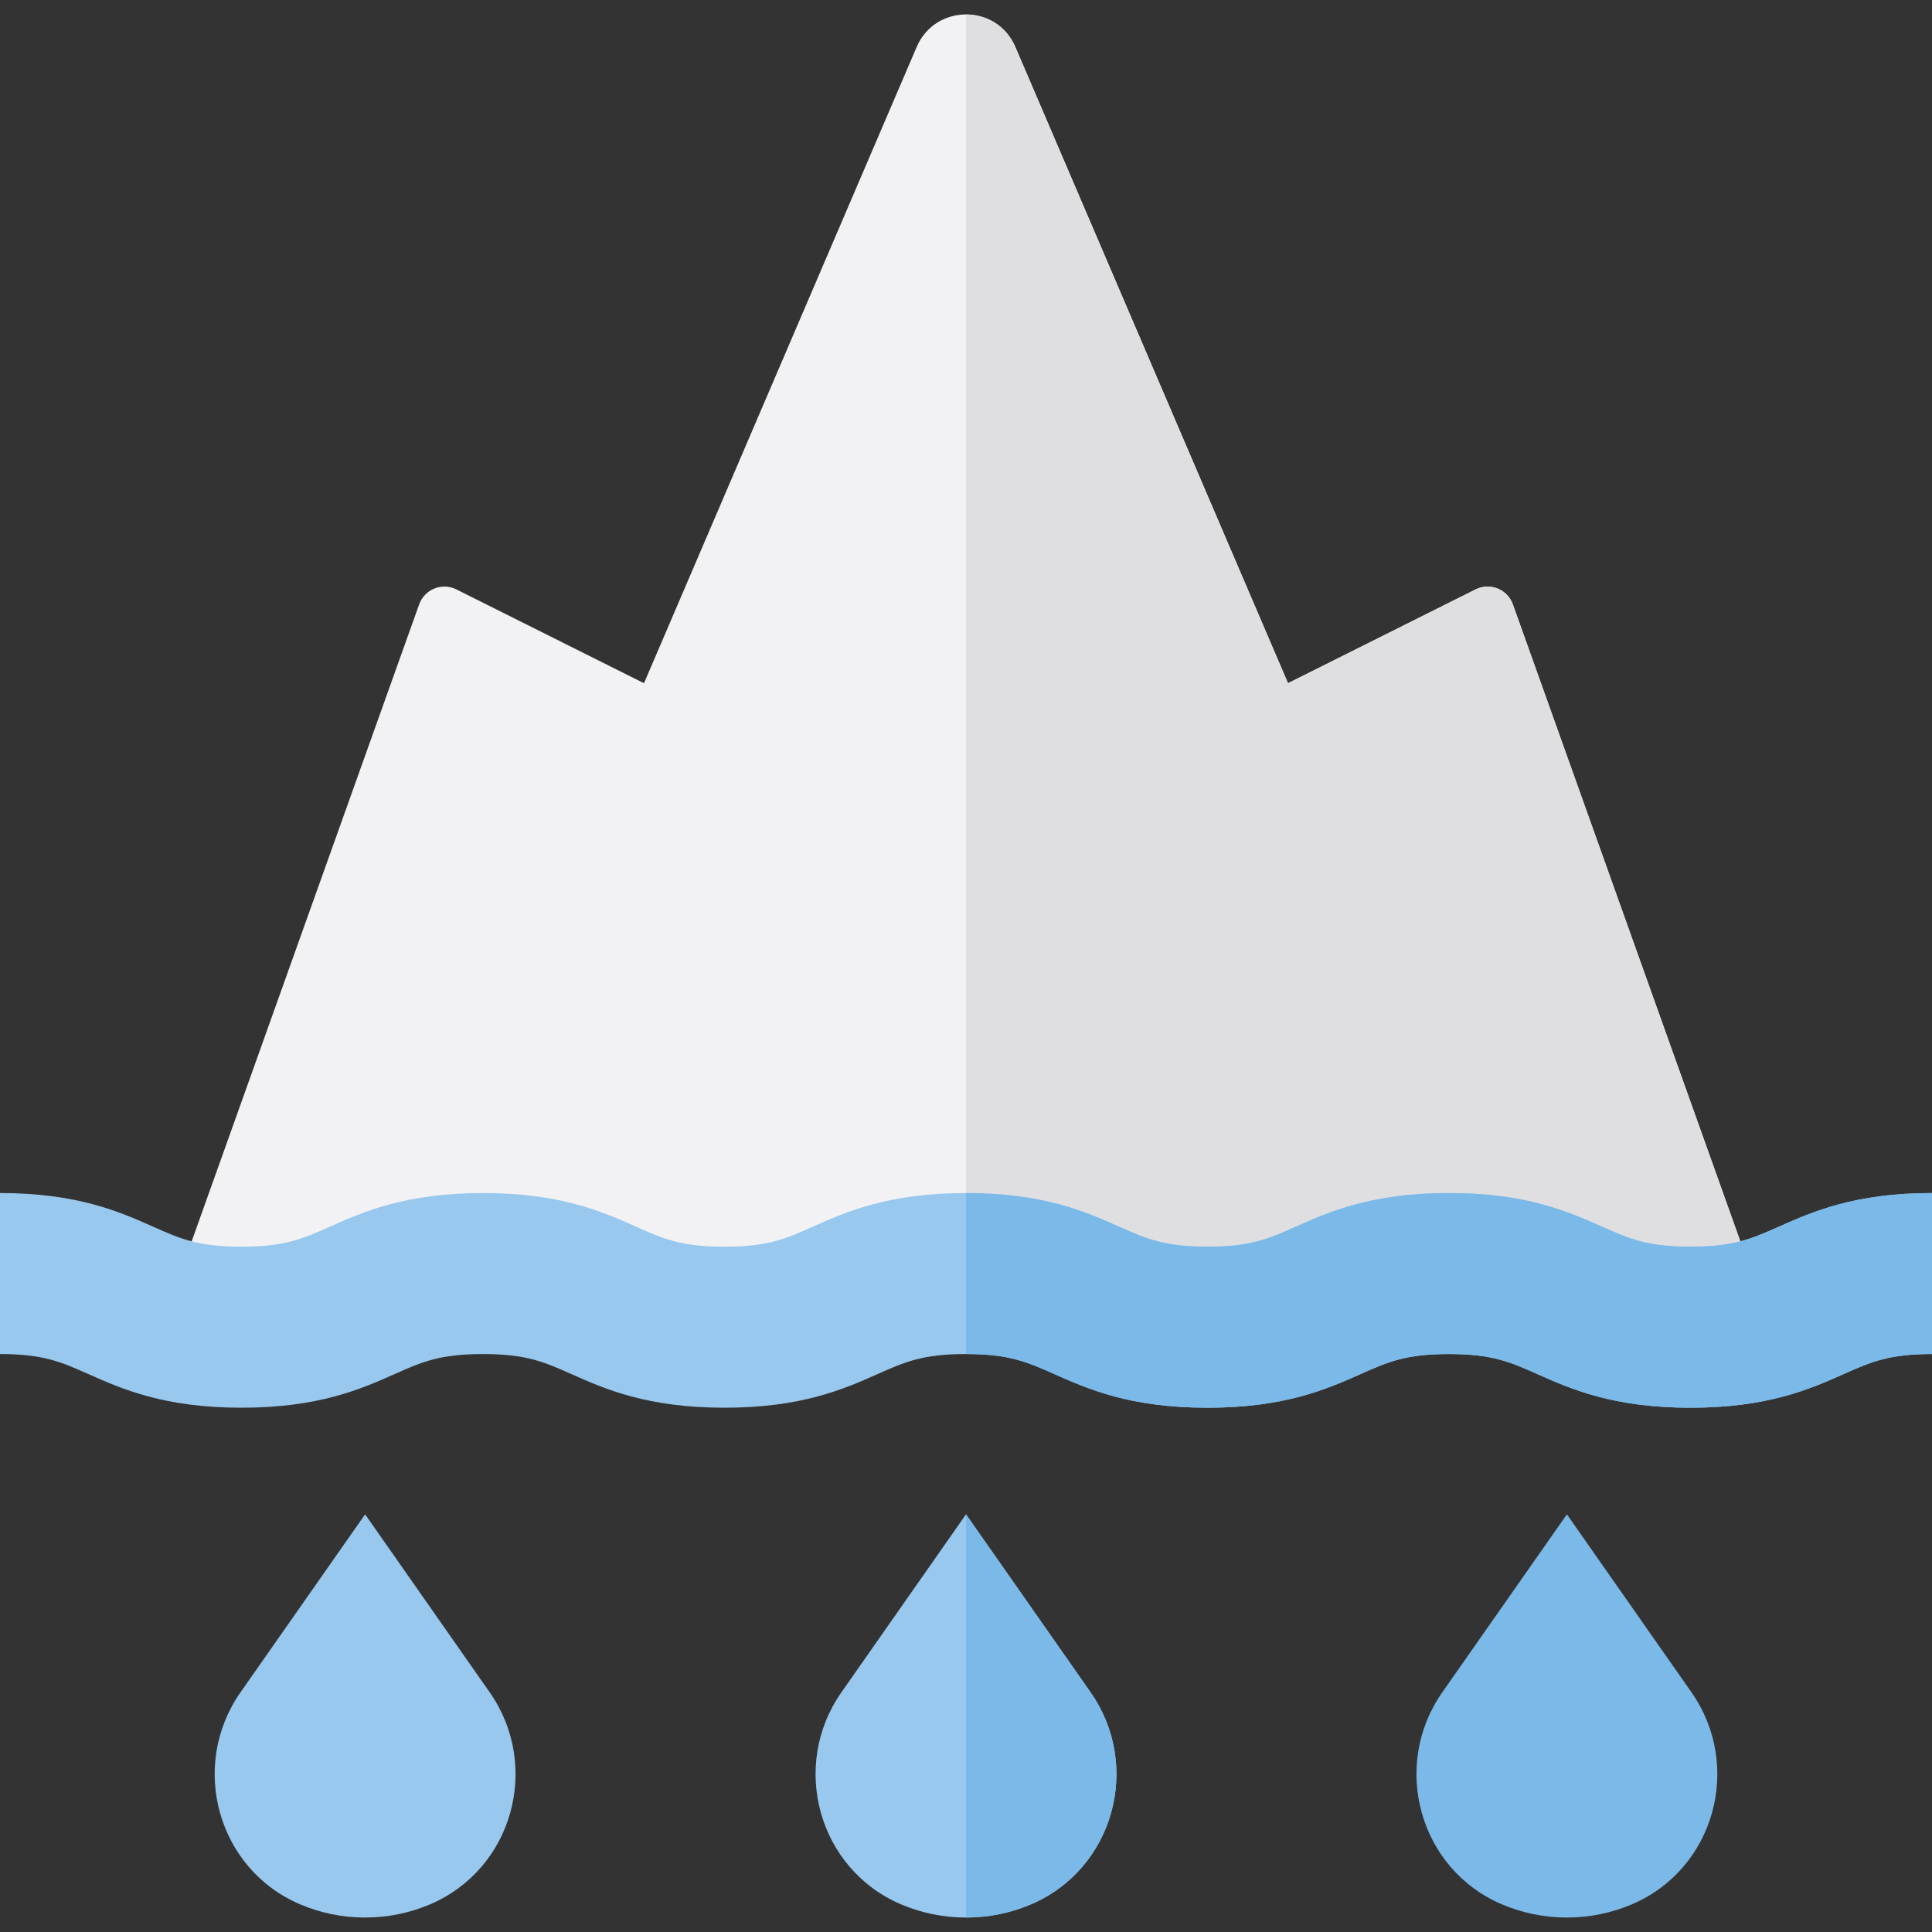
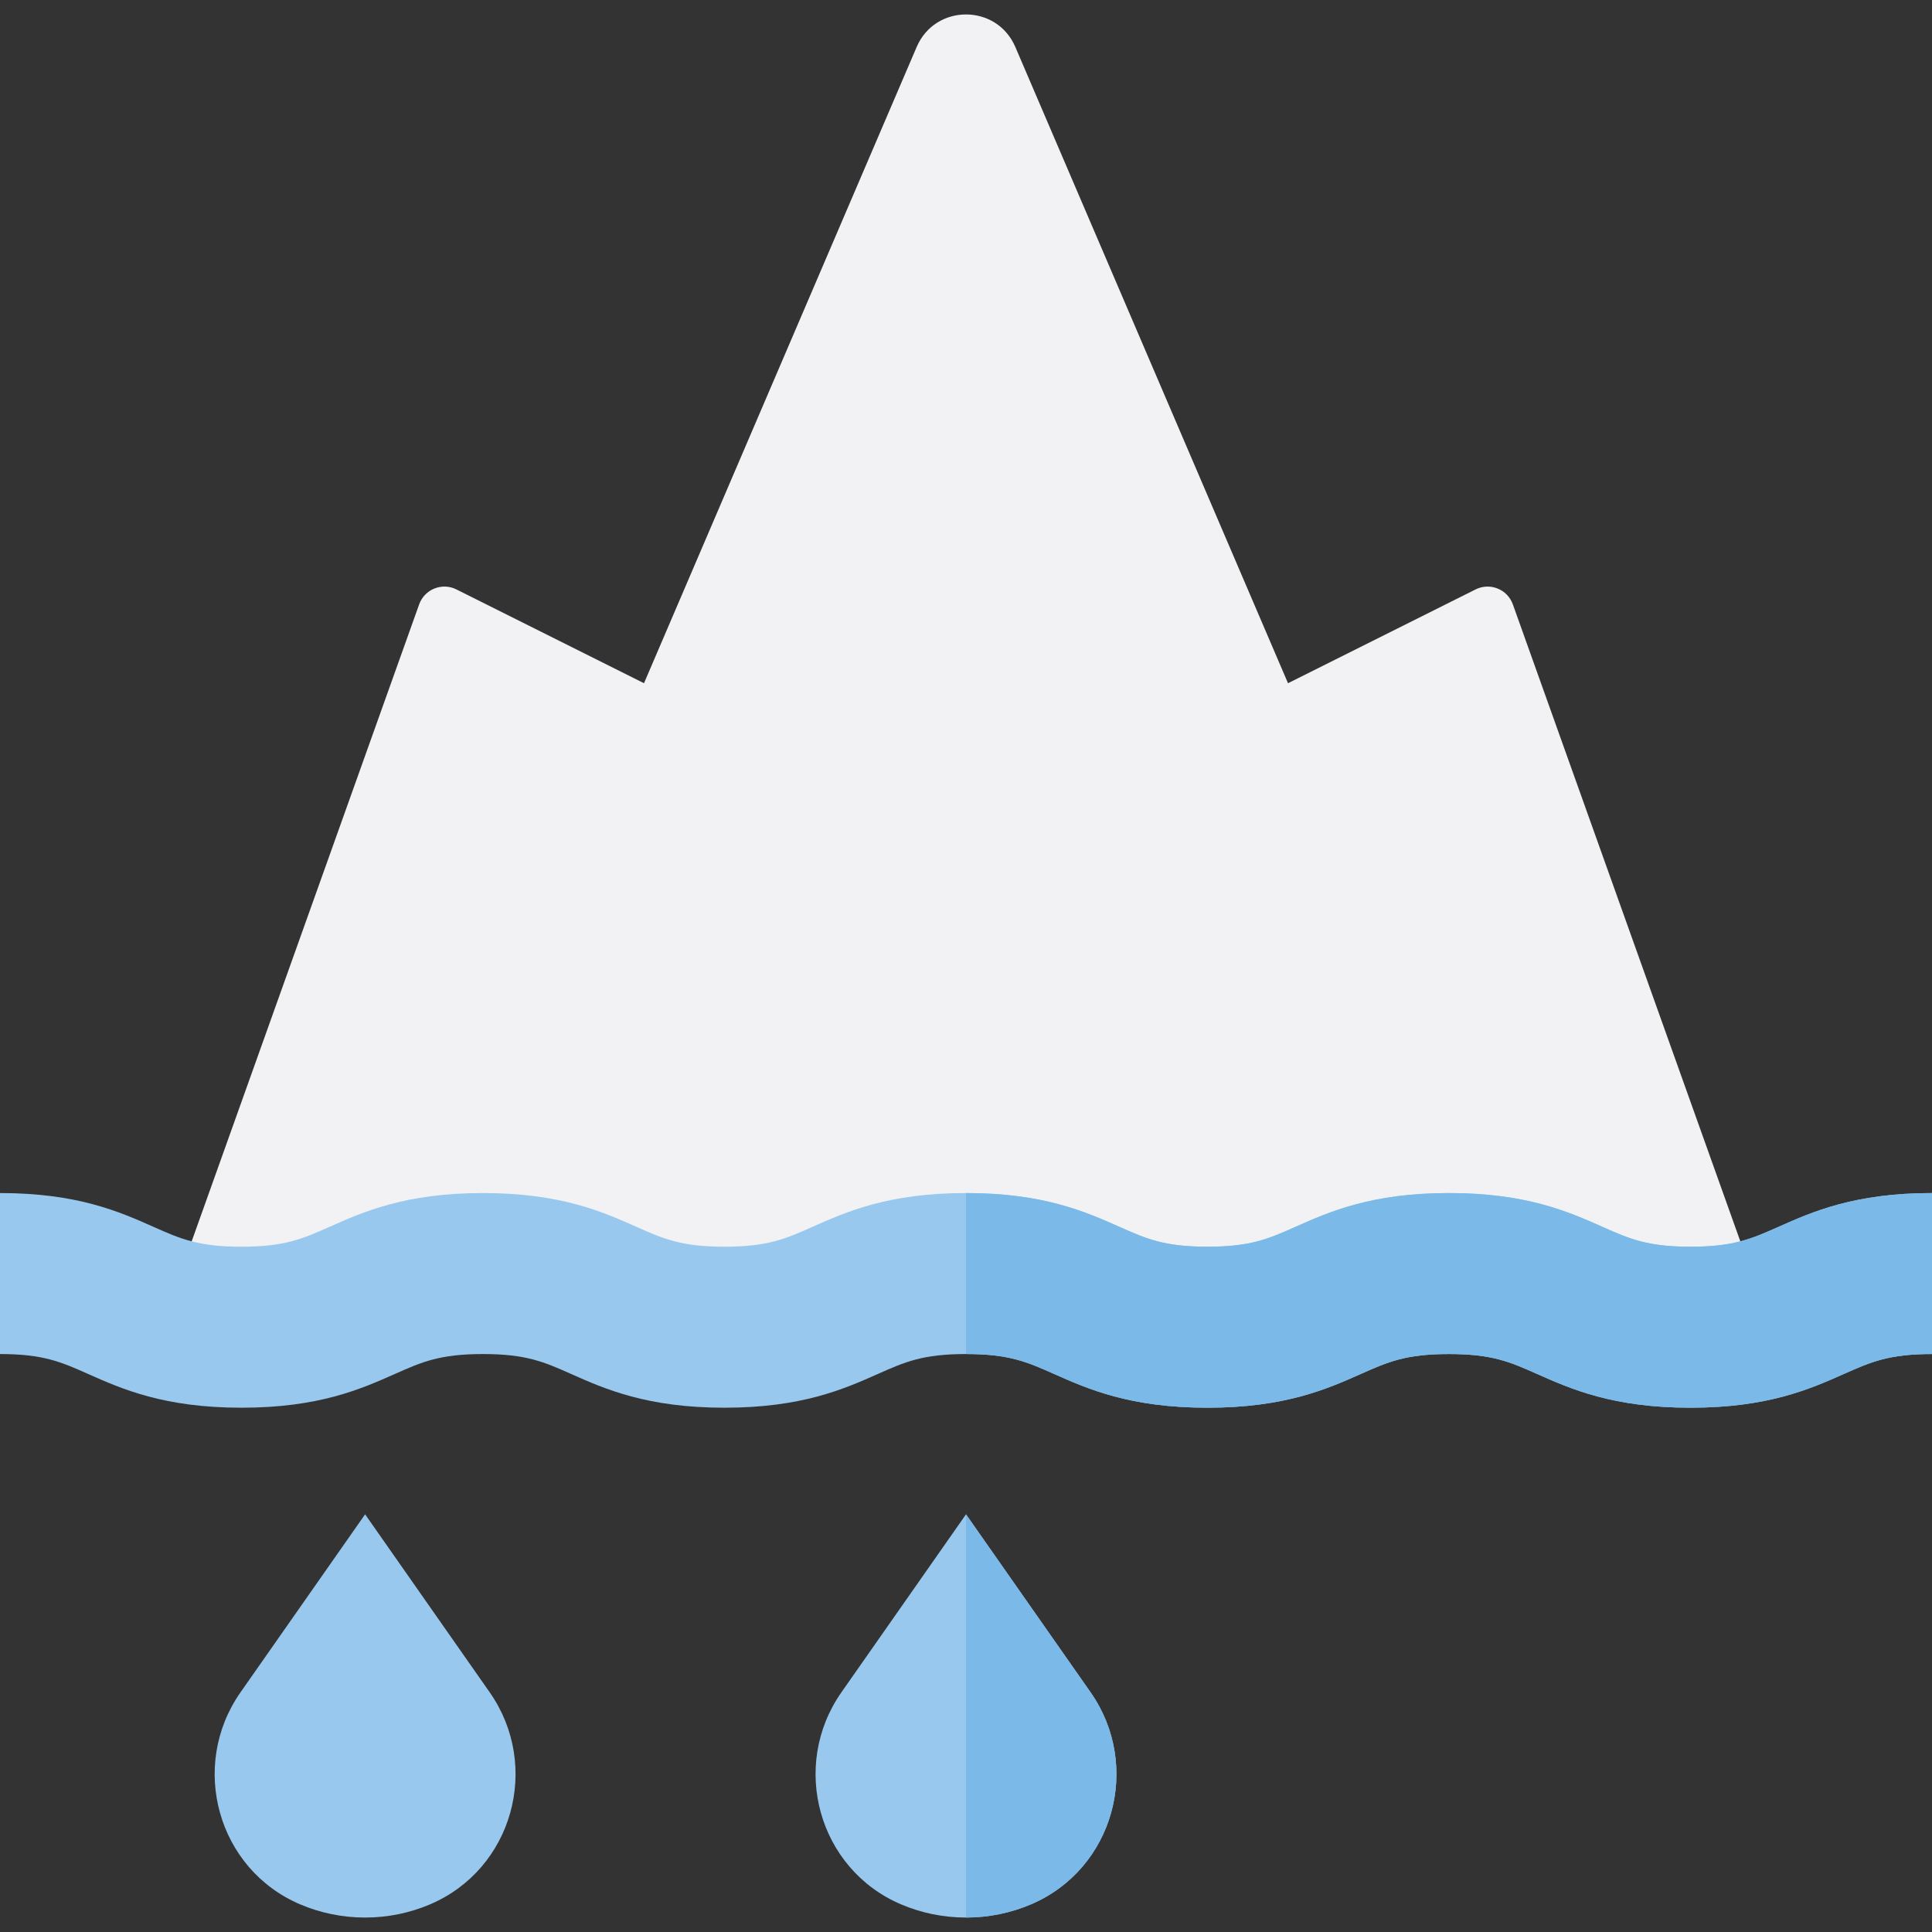
<svg xmlns="http://www.w3.org/2000/svg" height="800px" width="800px" version="1.1" id="Layer_1" viewBox="0 0 512 512" xml:space="preserve">
  <rect x="0" y="0" width="512" height="512" fill="#333333" stroke="none" />
  <path style="fill:#F2F2F4;" d="M400.922,160.172c-1.435-4.018-6.06-5.877-9.877-3.969l-49.711,24.856L269.072,12.45  c-4.925-11.493-21.22-11.493-26.145,0l-72.26,168.609l-49.711-24.856c-3.816-1.909-8.442-0.05-9.877,3.969L42.667,351.726h426.667  L400.922,160.172z" />
-   <path style="fill:#DFDFE1;" d="M256,351.726h213.333l-68.412-191.553c-1.435-4.018-6.06-5.877-9.877-3.969l-49.711,24.856  L269.072,12.45C266.61,6.703,261.305,3.83,256,3.83V351.726z" />
  <g>
    <path style="fill:#98C8ED;" d="M96.757,508.17c-6.1,0-11.91-1.242-17.192-3.486c-21.936-9.32-29.495-36.675-15.828-56.201   l33.02-47.171l33.02,47.171c13.669,19.526,6.11,46.881-15.828,56.201C108.668,506.928,102.858,508.17,96.757,508.17z" />
    <path style="fill:#98C8ED;" d="M256,508.17c-6.1,0-11.91-1.242-17.192-3.486c-21.936-9.32-29.495-36.675-15.828-56.201L256,401.314   l33.02,47.171c13.669,19.526,6.11,46.881-15.828,56.201C267.91,506.928,262.1,508.17,256,508.17z" />
  </g>
-   <path style="fill:#7AB9E8;" d="M415.242,508.17c-6.1,0-11.91-1.242-17.192-3.486c-21.936-9.32-29.495-36.675-15.828-56.201  l33.02-47.171l33.02,47.171c13.669,19.526,6.11,46.881-15.828,56.201C427.153,506.928,421.343,508.17,415.242,508.17z" />
  <path style="fill:#98C8ED;" d="M447.993,373.059c-20.528,0-31.694-4.962-40.667-8.95c-7.144-3.174-11.866-5.272-23.34-5.272  c-11.472,0-16.191,2.098-23.333,5.272c-8.973,3.988-20.137,8.95-40.664,8.95c-20.528,0-31.693-4.962-40.664-8.95  c-7.144-3.174-11.864-5.272-23.336-5.272c-11.472,0-16.191,2.098-23.333,5.272c-8.971,3.988-20.136,8.95-40.663,8.95  s-31.691-4.962-40.663-8.95c-7.142-3.174-11.861-5.272-23.333-5.272c-11.473,0-16.192,2.098-23.336,5.272  c-8.971,3.988-20.137,8.95-40.664,8.95s-31.691-4.962-40.663-8.95c-7.142-3.174-11.861-5.272-23.334-5.272V316.17  c20.527,0,31.691,4.962,40.663,8.95c7.142,3.174,11.861,5.272,23.333,5.272c11.473,0,16.192-2.098,23.336-5.272  c8.973-3.988,20.137-8.95,40.664-8.95s31.691,4.962,40.663,8.95c7.142,3.174,11.861,5.272,23.333,5.272  c11.472,0,16.191-2.098,23.334-5.272c8.971-3.988,20.136-8.95,40.663-8.95c20.528,0,31.693,4.962,40.664,8.95  c7.144,3.174,11.864,5.272,23.336,5.272c11.472,0,16.191-2.098,23.333-5.272c8.973-3.988,20.137-8.95,40.664-8.95  c20.53,0,31.696,4.962,40.668,8.95c7.144,3.174,11.864,5.272,23.339,5.272s16.196-2.098,23.34-5.272  c8.973-3.988,20.139-8.95,40.667-8.95v42.667c-11.475,0-16.195,2.098-23.339,5.272C479.689,368.097,468.523,373.059,447.993,373.059  z" />
  <g>
    <path style="fill:#7AB9E8;" d="M471.333,325.12c-7.144,3.174-11.866,5.272-23.34,5.272s-16.195-2.098-23.339-5.272   c-8.973-3.988-20.139-8.95-40.668-8.95c-20.527,0-31.691,4.962-40.664,8.95c-7.142,3.174-11.861,5.272-23.333,5.272   c-11.472,0-16.192-2.098-23.336-5.272c-8.969-3.986-20.133-8.949-40.653-8.95v42.667c11.465,0.001,16.183,2.098,23.324,5.272   c8.971,3.988,20.136,8.95,40.664,8.95c20.527,0,31.691-4.962,40.664-8.95c7.142-3.174,11.861-5.272,23.333-5.272   c11.474,0,16.196,2.098,23.34,5.272c8.973,3.988,20.139,8.95,40.667,8.95c20.53,0,31.696-4.962,40.668-8.95   c7.144-3.174,11.864-5.272,23.339-5.272V316.17C491.472,316.17,480.306,321.132,471.333,325.12z" />
    <path style="fill:#7AB9E8;" d="M289.02,448.484L256,401.313V508.17c6.1,0,11.91-1.242,17.192-3.486   C295.128,495.364,302.687,468.009,289.02,448.484z" />
  </g>
</svg>